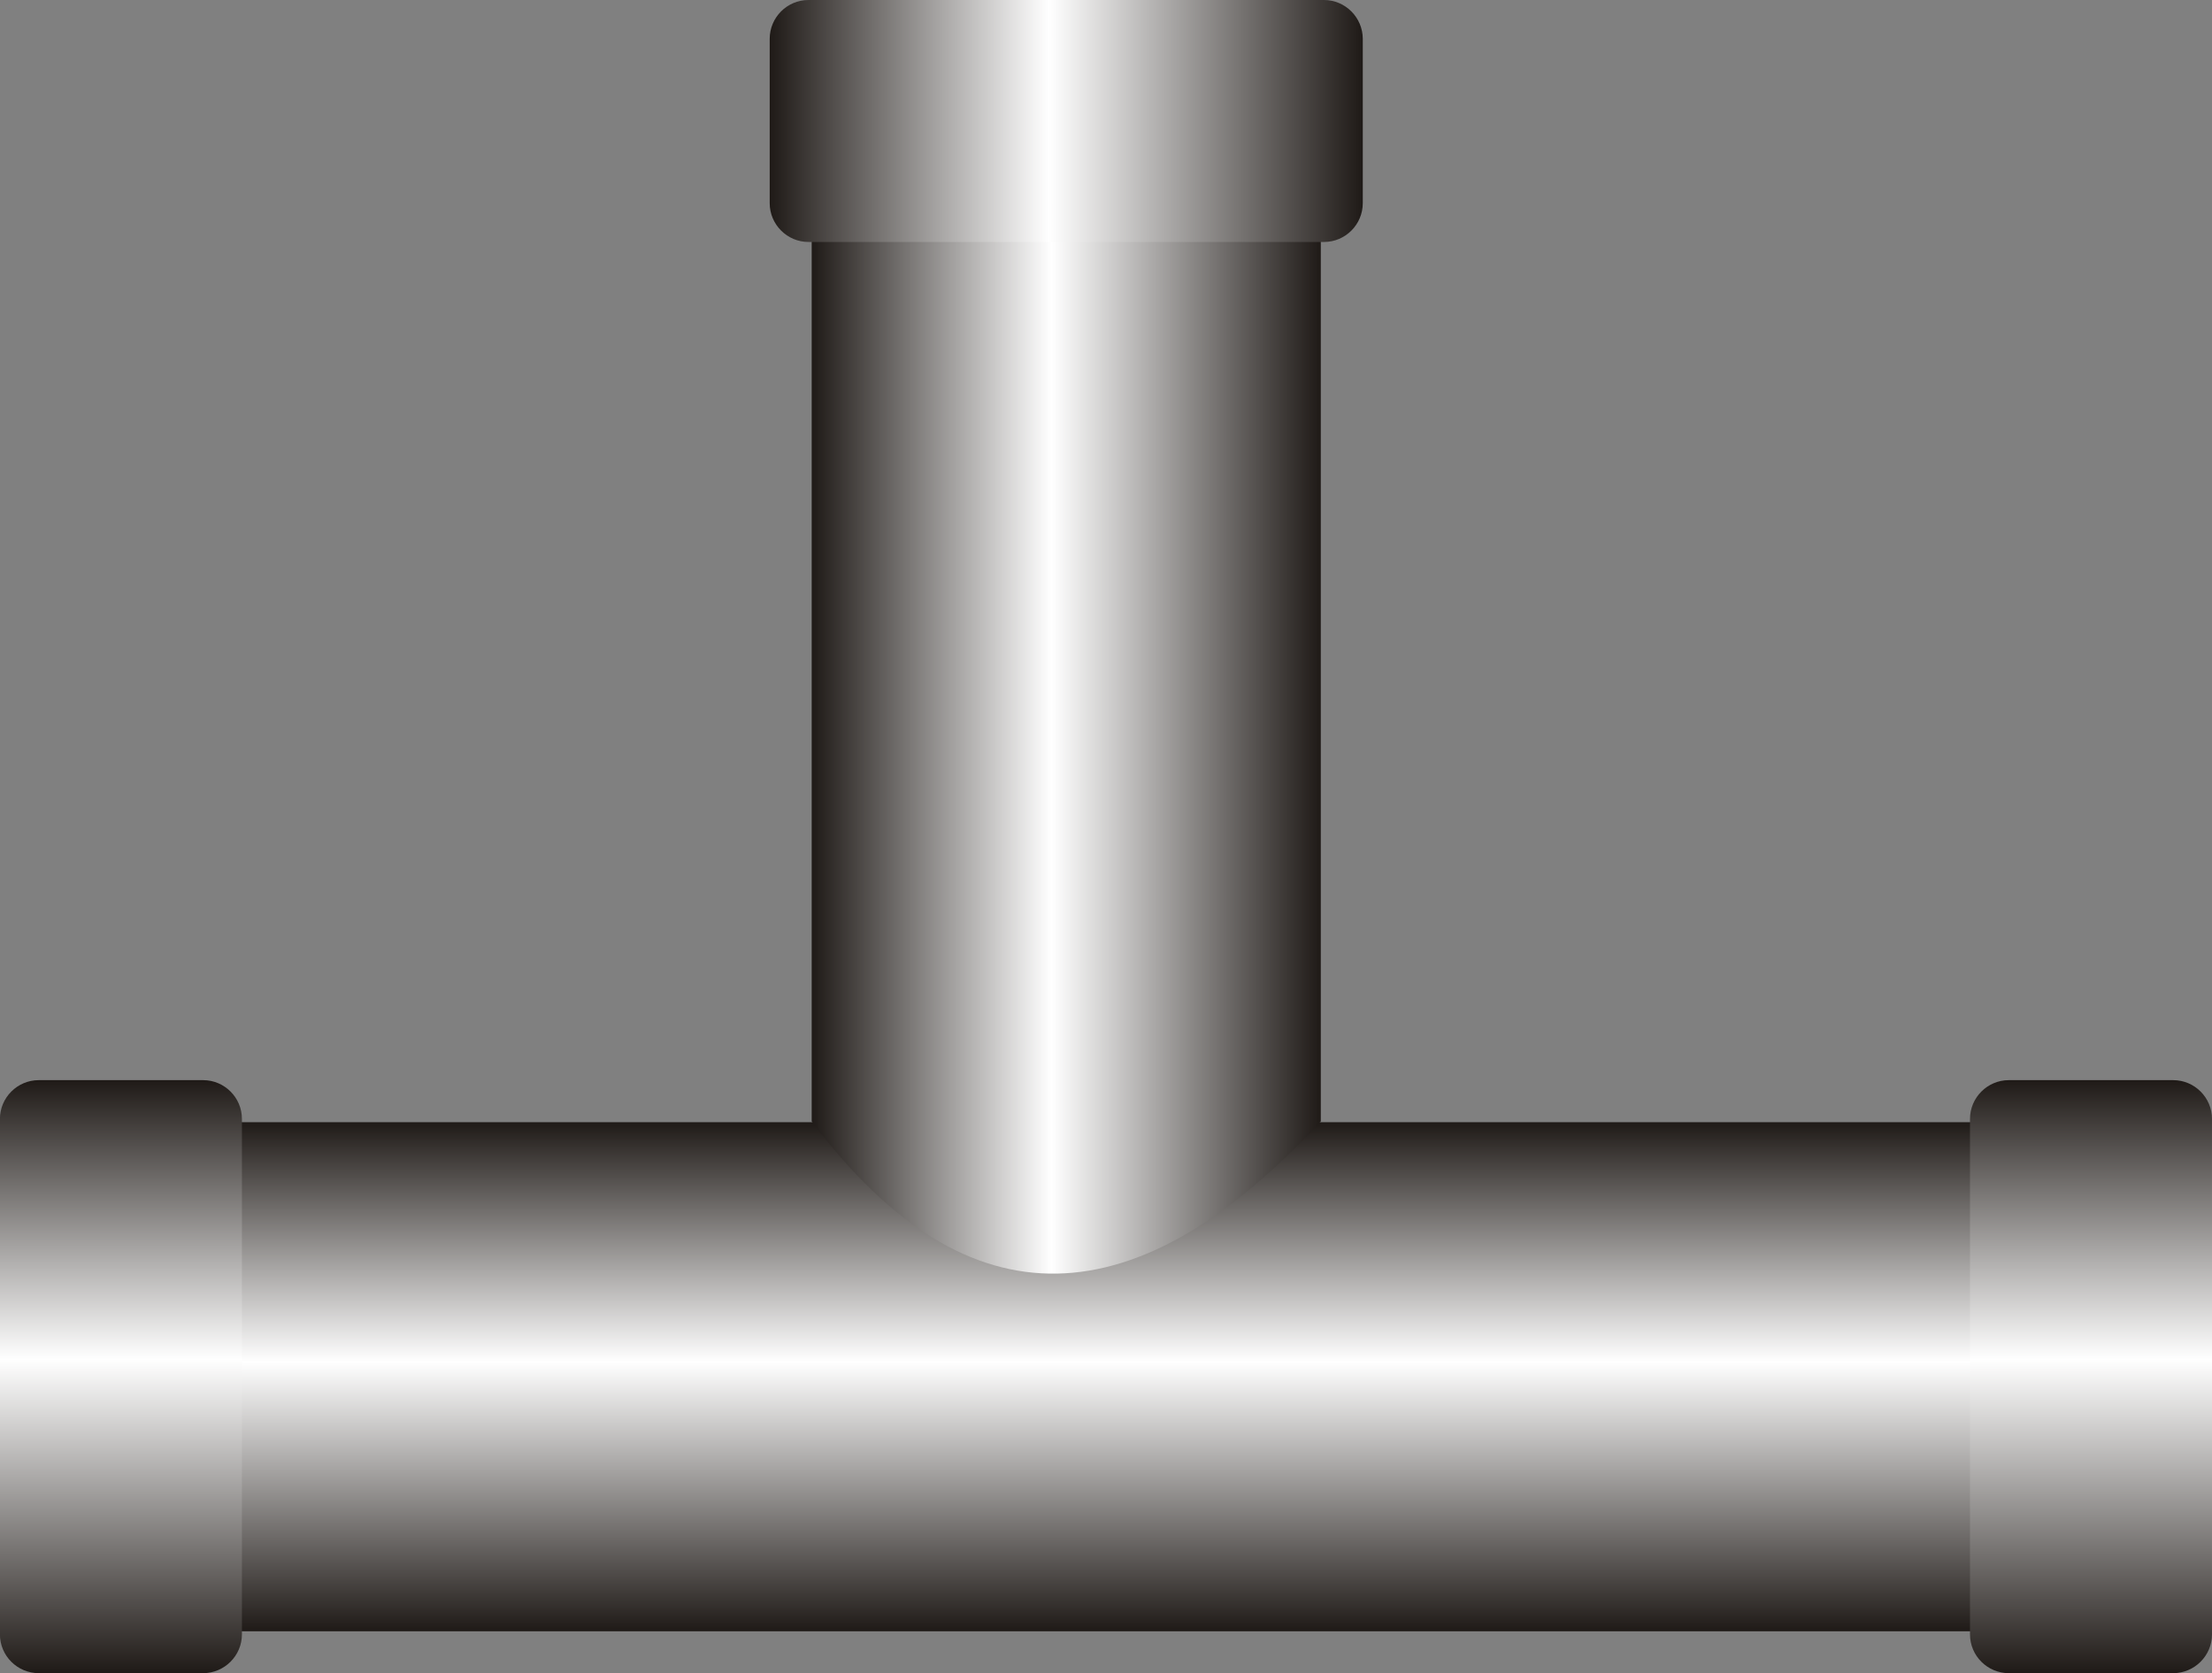
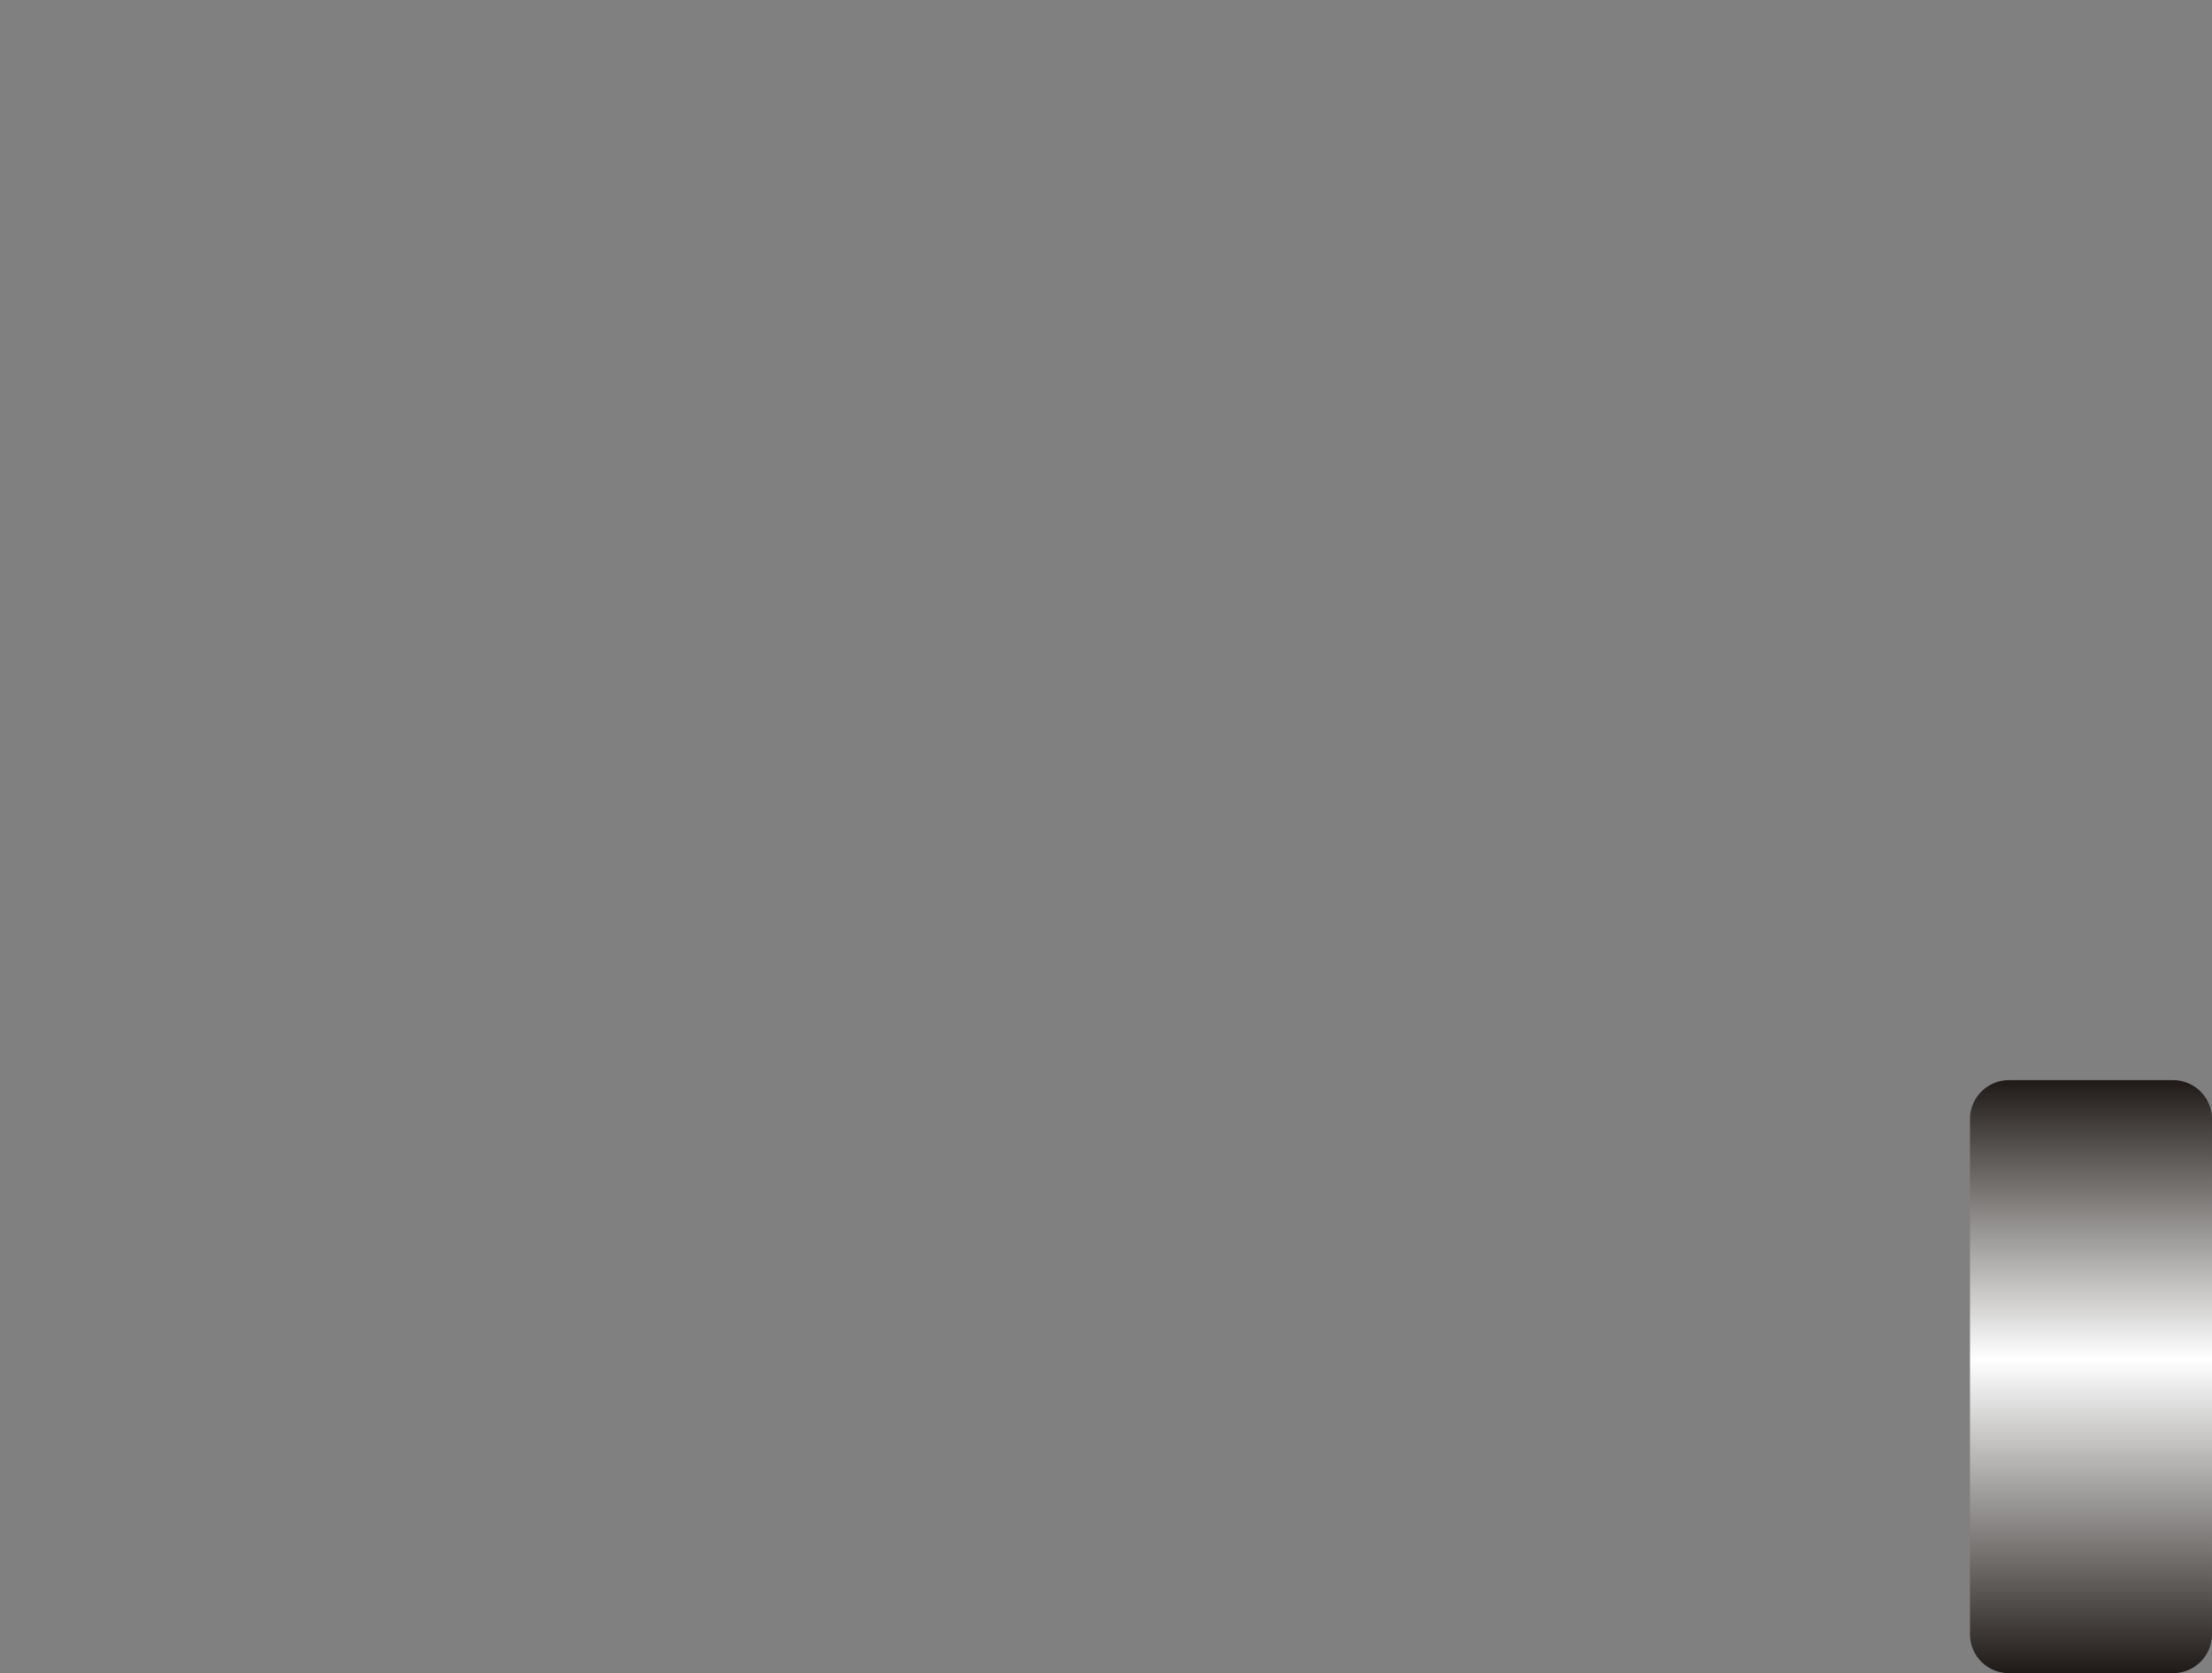
<svg xmlns="http://www.w3.org/2000/svg" xmlns:ns1="http://www.inkscape.org/namespaces/inkscape" xmlns:ns2="http://sodipodi.sourceforge.net/DTD/sodipodi-0.dtd" xmlns:xlink="http://www.w3.org/1999/xlink" xml:space="preserve" width="28.519mm" height="21.574mm" style="shape-rendering:geometricPrecision; text-rendering:geometricPrecision; image-rendering:optimizeQuality; fill-rule:evenodd; clip-rule:evenodd" viewBox="0 0 27.238 20.605" id="svg3953" version="1.1" ns1:version="0.48.3.1 r9886" ns2:docname="65.svg">
  <rect x="0" y="0" width="27.238" height="20.605" fill="#808080" stroke="none" />
  <ns2:namedview pagecolor="#ffffff" bordercolor="#666666" borderopacity="1" objecttolerance="10" gridtolerance="10" guidetolerance="10" ns1:pageopacity="0" ns1:pageshadow="2" ns1:window-width="640" ns1:window-height="480" id="namedview3977" showgrid="false" ns1:zoom="3.0872408" ns1:cx="50.525257" ns1:cy="38.221832" ns1:window-x="0" ns1:window-y="0" ns1:window-maximized="0" ns1:current-layer="svg3953" />
  <defs id="defs3955">
    <style type="text/css" id="style3957">
   
    .fil2 {fill:url(#id0)}
    .fil0 {fill:url(#id1)}
    .fil3 {fill:url(#id2)}
    .fil1 {fill:url(#id3)}
   
  </style>
    <linearGradient id="id0" gradientUnits="userSpaceOnUse" x1="1.489" y1="20.605" x2="1.489" y2="13.303">
      <stop offset="0" style="stop-color:#1F1A17" id="stop3960" />
      <stop offset="0.529" style="stop-color:white" id="stop3962" />
      <stop offset="1" style="stop-color:#1F1A17" id="stop3964" />
    </linearGradient>
    <linearGradient id="id1" gradientUnits="userSpaceOnUse" xlink:href="#id0" x1="13.274" y1="20.088" x2="13.274" y2="13.82">
  </linearGradient>
    <linearGradient id="id2" gradientUnits="userSpaceOnUse" xlink:href="#id0" x1="16.781" y1="1.489" x2="9.478" y2="1.489">
  </linearGradient>
    <linearGradient id="id3" gradientUnits="userSpaceOnUse" xlink:href="#id0" x1="16.264" y1="9.448" x2="9.995" y2="9.448">
  </linearGradient>
  </defs>
  <g id="hmigradengt" ns1:label="#图层_x0020_1">
    <g id="_56667968">
-       <rect id="_56672208" class="fil0" x="1.819" y="13.82" width="22.91" height="6.269" />
-       <path id="_56671632" class="fil1" d="M9.995 13.809l0 -11.3 6.269 0 0 11.3c-2.238,2.422 -4.334,2.579 -6.269,0z" />
-       <path id="_56548040" class="fil2" d="M2.979 13.78l0 6.347c-9.55087e-005,0.263 -0.215,0.477 -0.478,0.478l-2.024 -9.55087e-005c-0.263,0 -0.478,-0.214 -0.478,-0.478l0 -6.347c0,-0.263 0.215,-0.478 0.478,-0.478l2.024 0c0.263,0 0.478,0.214 0.478,0.478z" />
      <path id="_56547920" class="fil2" d="M27.238 13.78l0 6.347c-9.55087e-005,0.263 -0.215,0.477 -0.478,0.478l-2.024 -9.55087e-005c-0.263,0 -0.478,-0.214 -0.478,-0.478l0 -6.347c0,-0.263 0.215,-0.478 0.478,-0.478l2.024 0c0.263,0 0.478,0.214 0.478,0.478z" />
-       <path id="_56668008" class="fil3" d="M9.956 0l6.347 0c0.263,9.55087e-005 0.477,0.215 0.478,0.478l-9.55087e-005 2.024c0,0.263 -0.214,0.478 -0.478,0.478l-6.347 0c-0.263,0 -0.478,-0.215 -0.478,-0.478l0 -2.024c0,-0.263 0.214,-0.478 0.478,-0.478z" />
    </g>
  </g>
</svg>